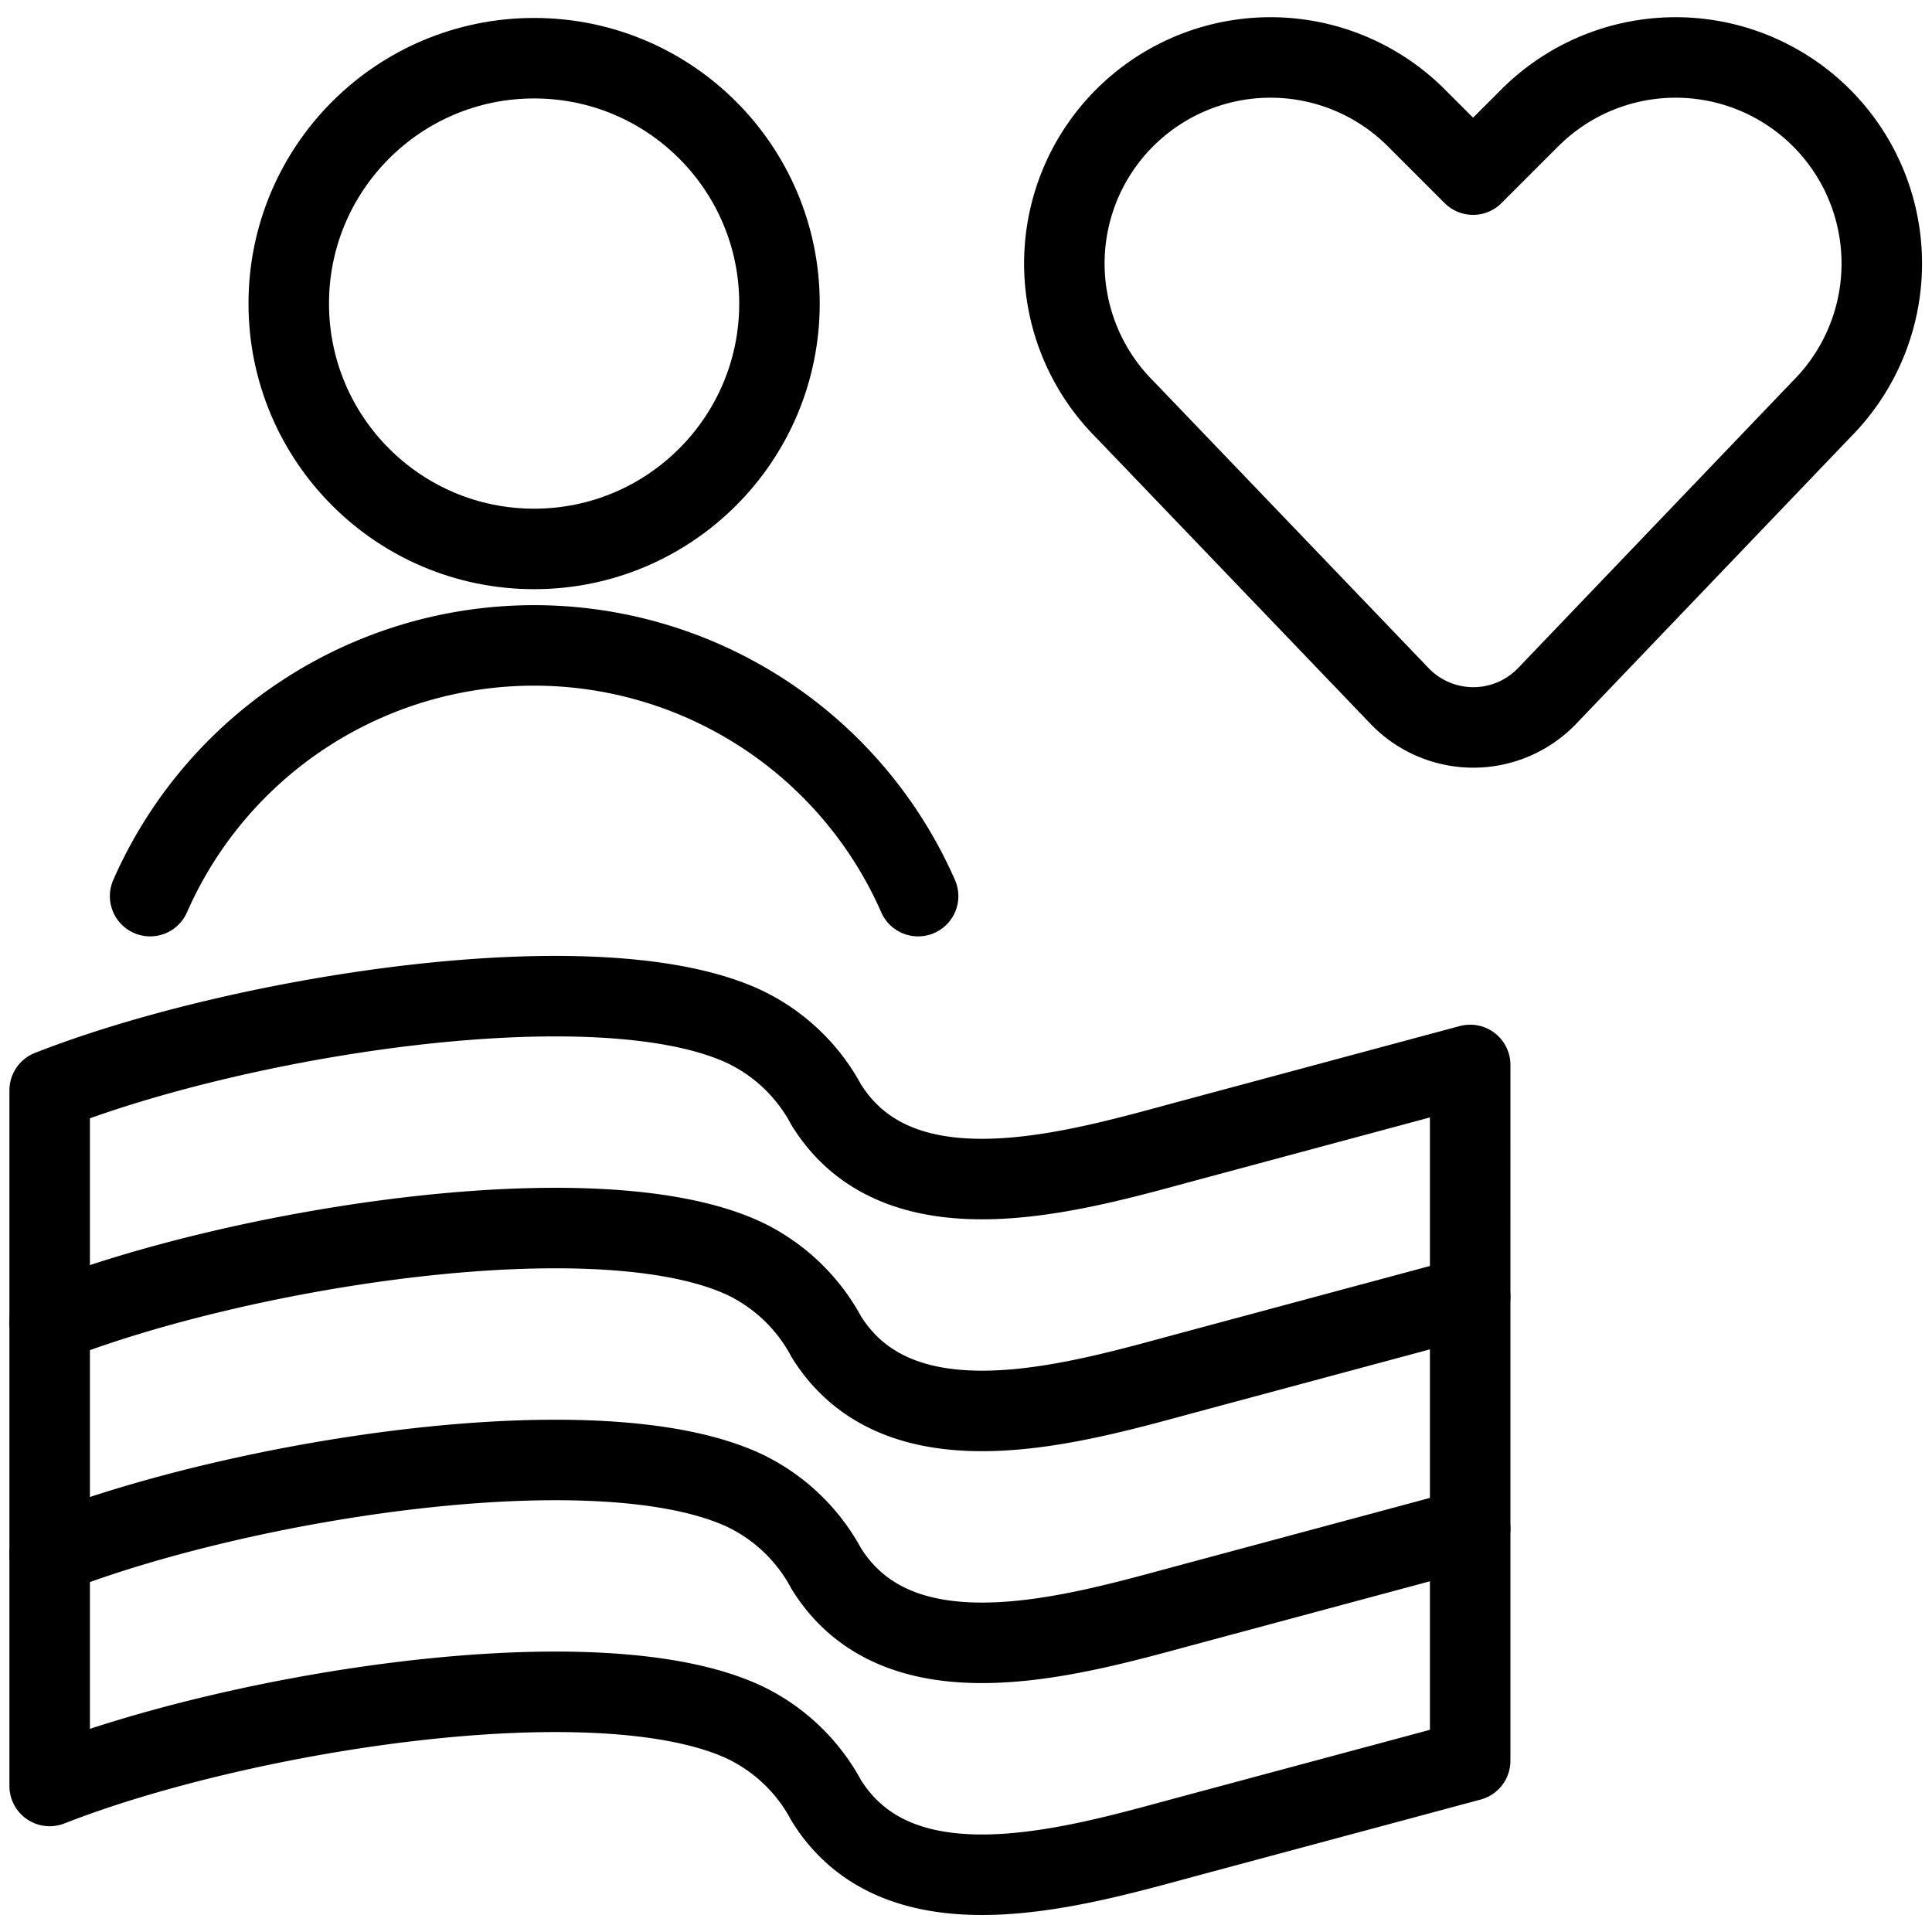
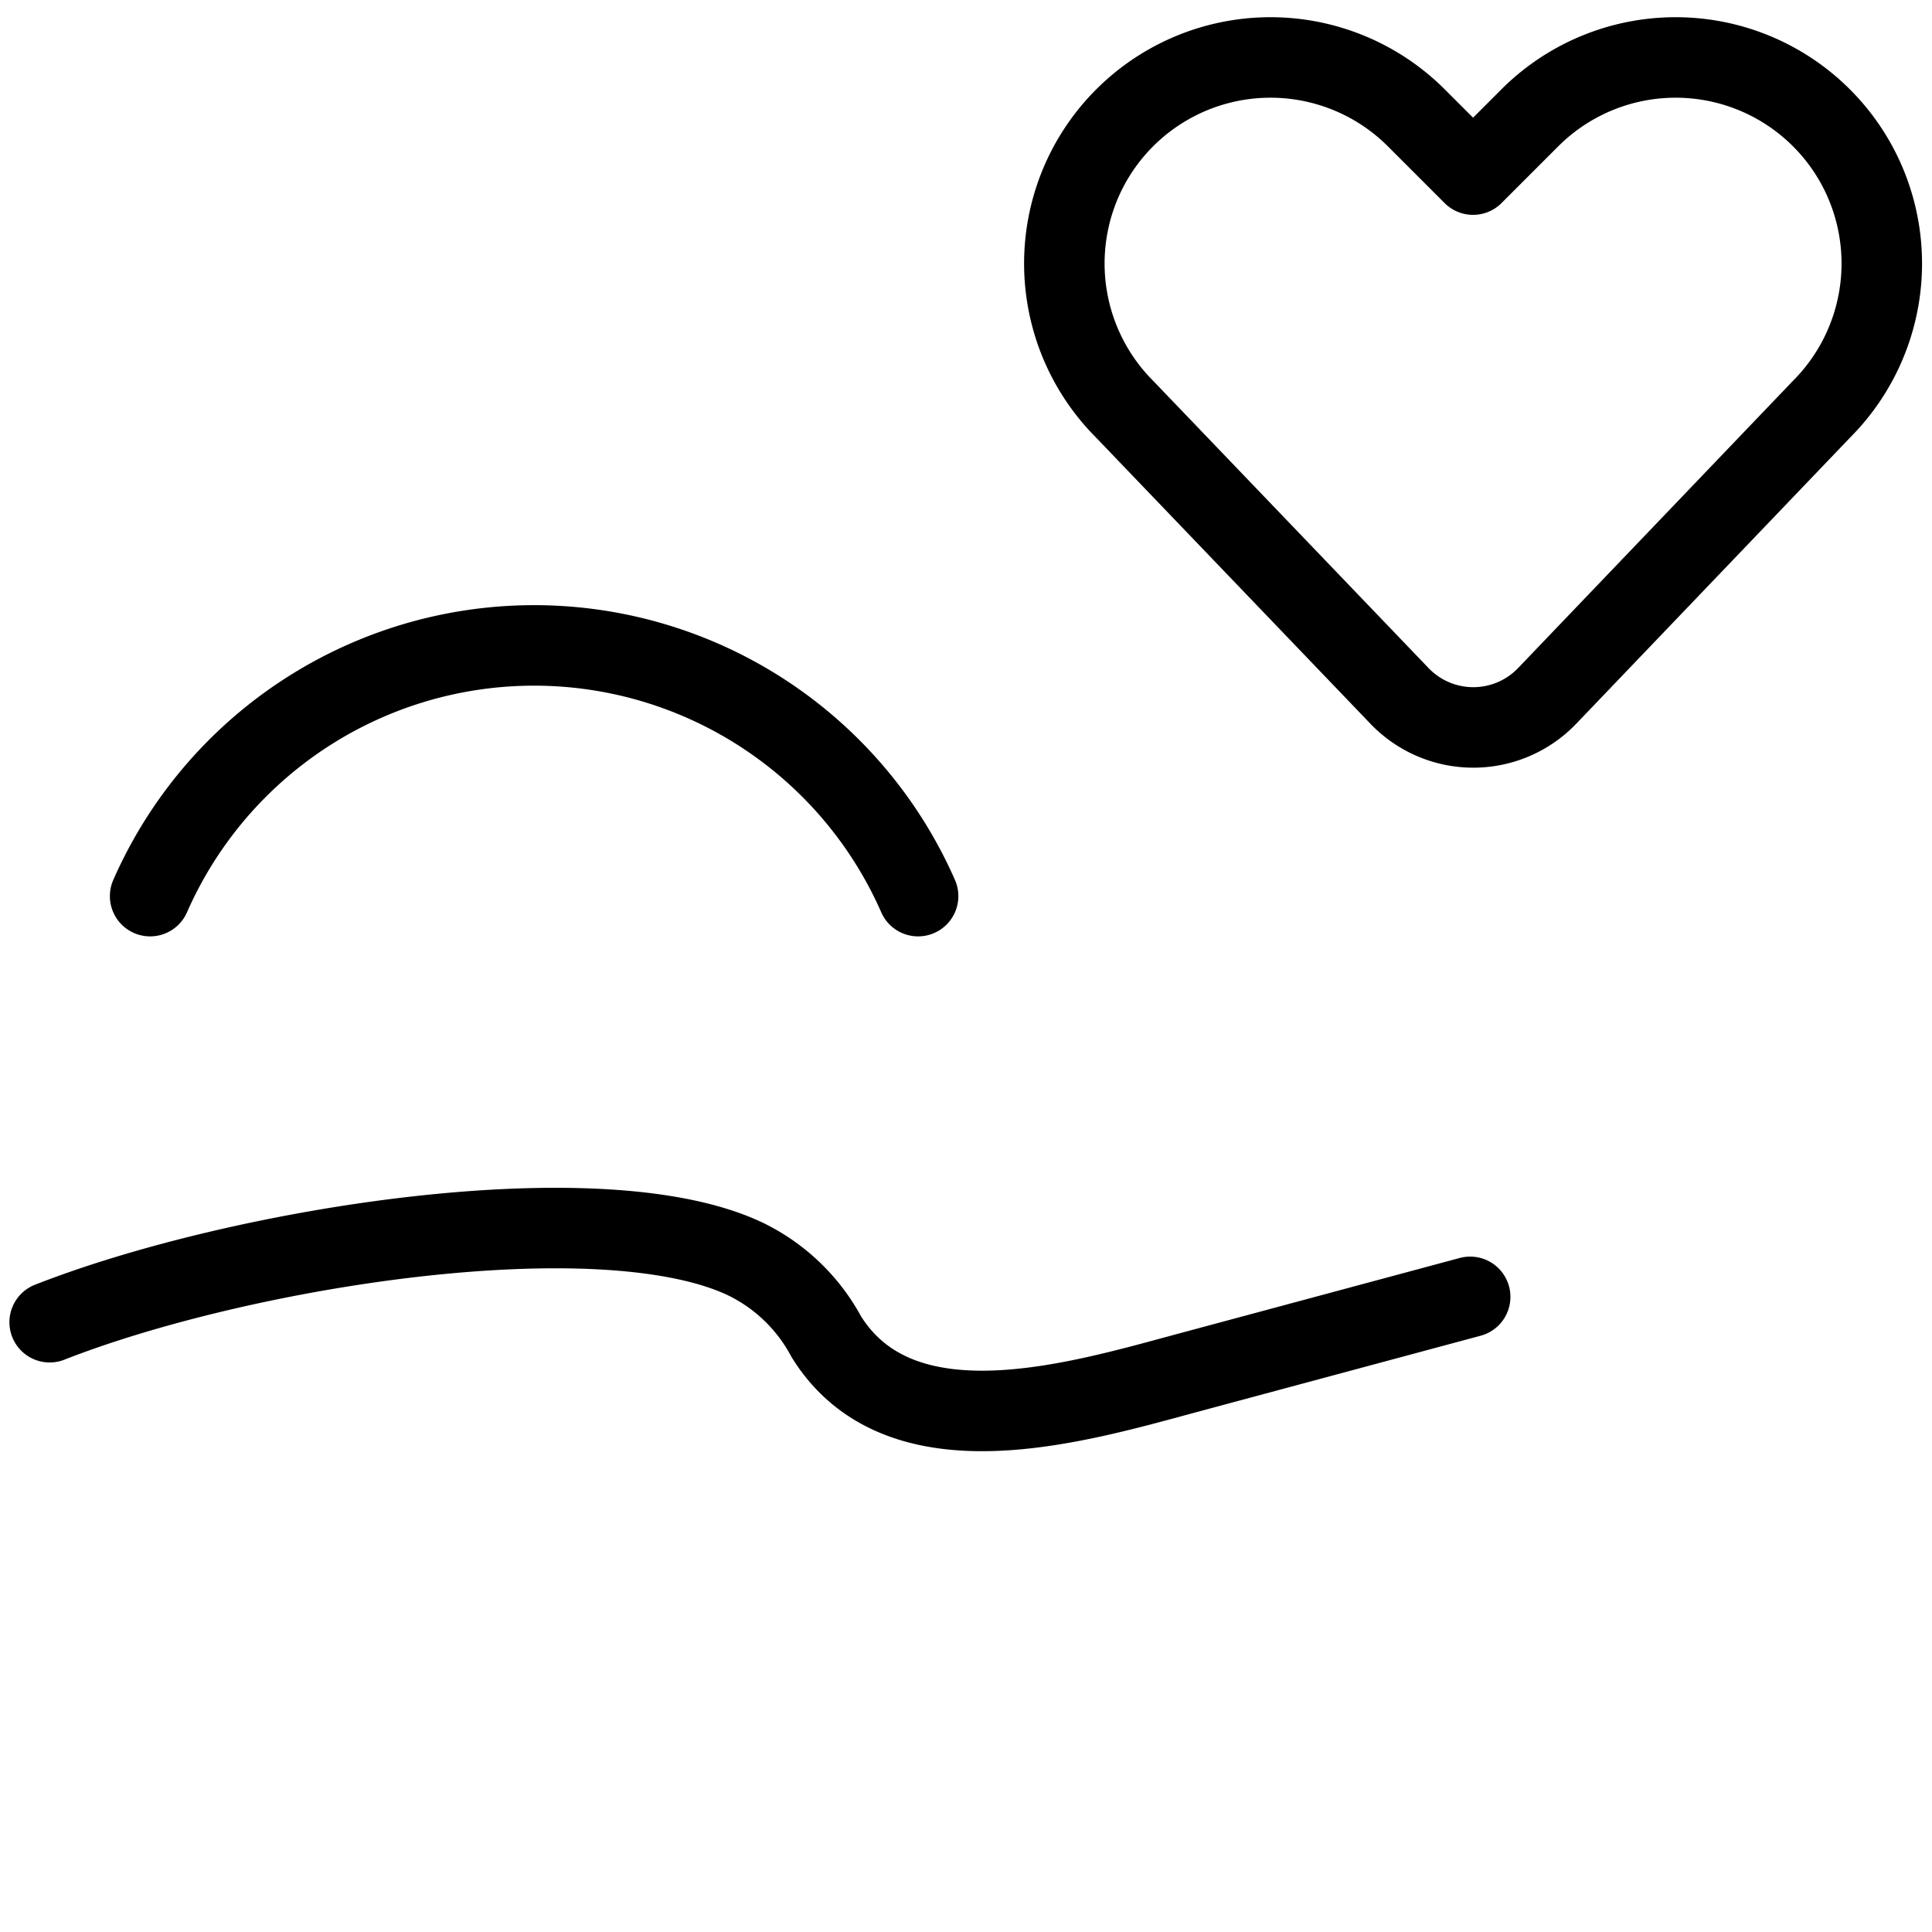
<svg xmlns="http://www.w3.org/2000/svg" viewBox="0 0 24 24">
  <g transform="matrix(1,0,0,1,0,0)">
    <defs>
      <style>.a{fill:none;stroke:#000000;stroke-linecap:round;stroke-linejoin:round;}</style>
    </defs>
-     <circle class="a" cx="6.635" cy="3.771" r="3.048" />
    <path class="a" d="M19.219,8.645a1.27,1.27,0,0,1-1.834,0l-3.413-3.56a2.562,2.562,0,0,1-.48-2.957h0a2.562,2.562,0,0,1,4.1-.666l.707.707.707-.707a2.562,2.562,0,0,1,4.1.666h0a2.562,2.562,0,0,1-.48,2.957Z" />
    <path class="a" d="M11.405,11.132a5.21,5.21,0,0,0-9.54,0" />
    <path class="a" d="M18.263,16.11l-3.484.937c-1.383.372-3.587,1.049-4.515-.443a2.261,2.261,0,0,0-1.006-.965c-1.8-.852-6.255-.149-8.641.786" />
-     <path class="a" d="M18.263,18.991l-3.484.937c-1.383.371-3.587,1.049-4.515-.443a2.261,2.261,0,0,0-1.006-.965c-1.8-.852-6.255-.149-8.641.786" />
-     <path class="a" d="M18.263,21.872l-3.484.936c-1.383.372-3.587,1.05-4.515-.442A2.256,2.256,0,0,0,9.258,21.4c-1.8-.852-6.255-.149-8.641.786V13.545c2.386-.936,6.842-1.639,8.641-.786a2.256,2.256,0,0,1,1.006.965c.928,1.492,3.132.814,4.515.442l3.484-.937Z" />
  </g>
</svg>